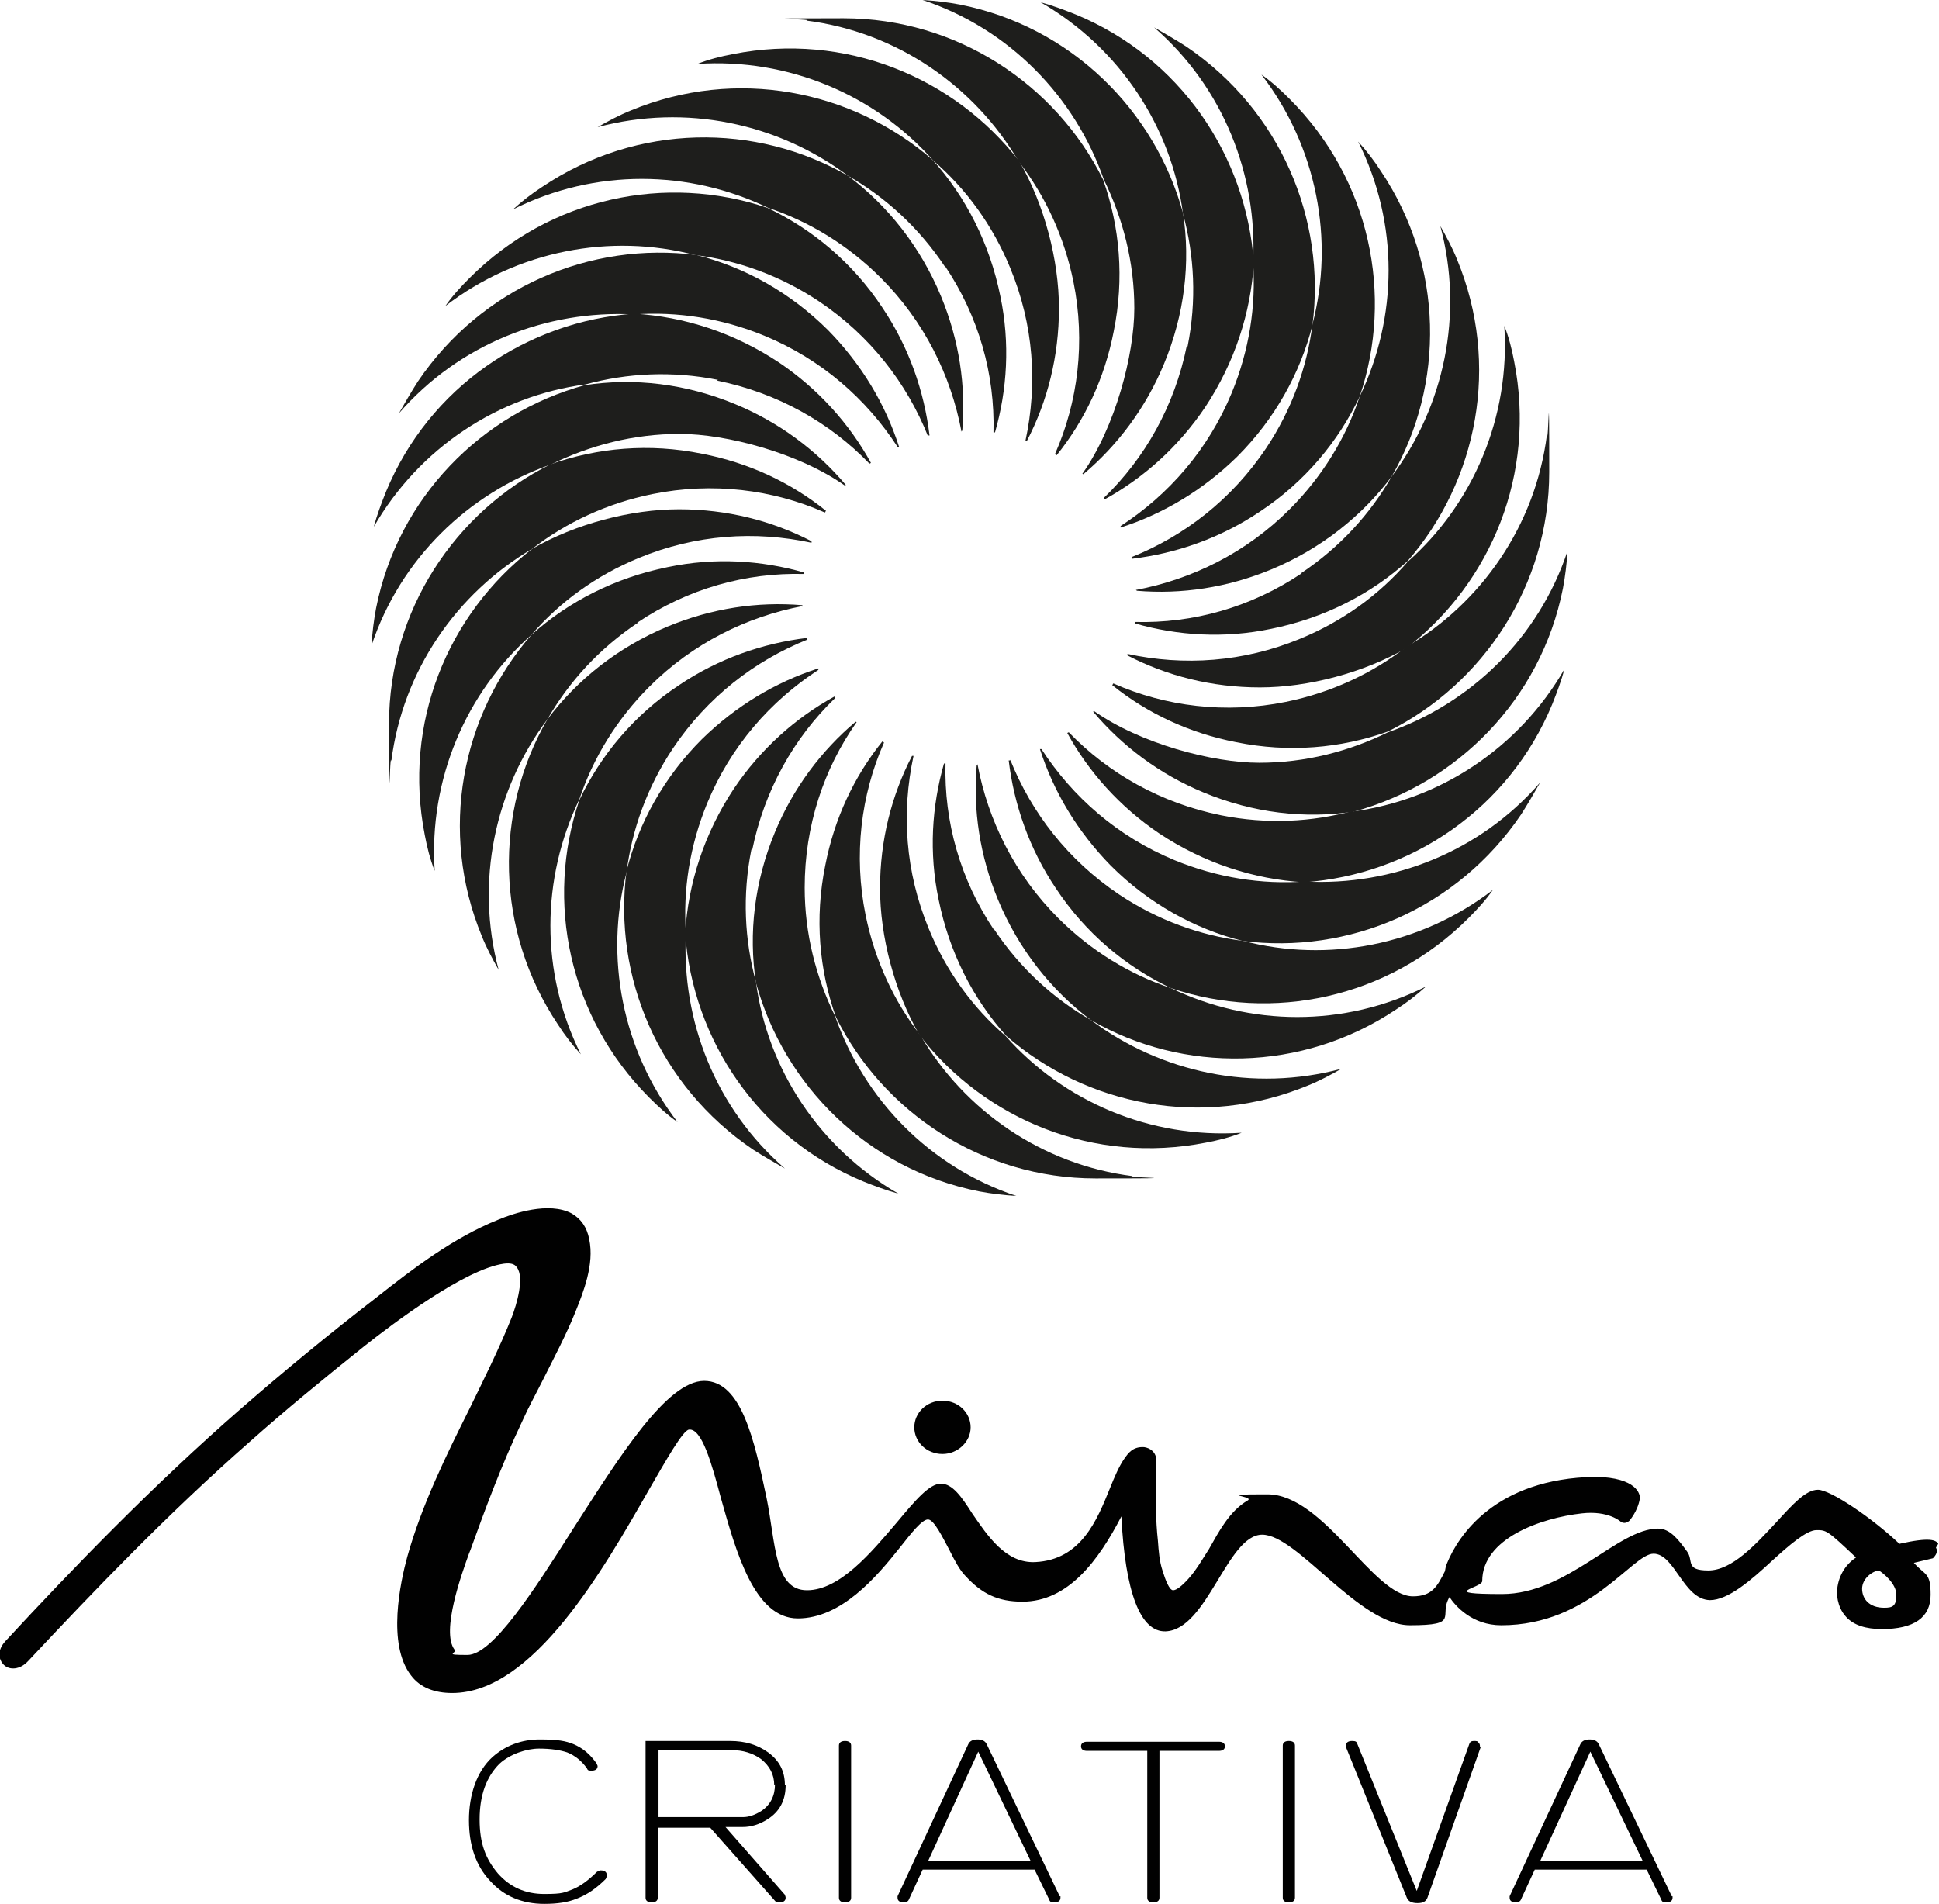
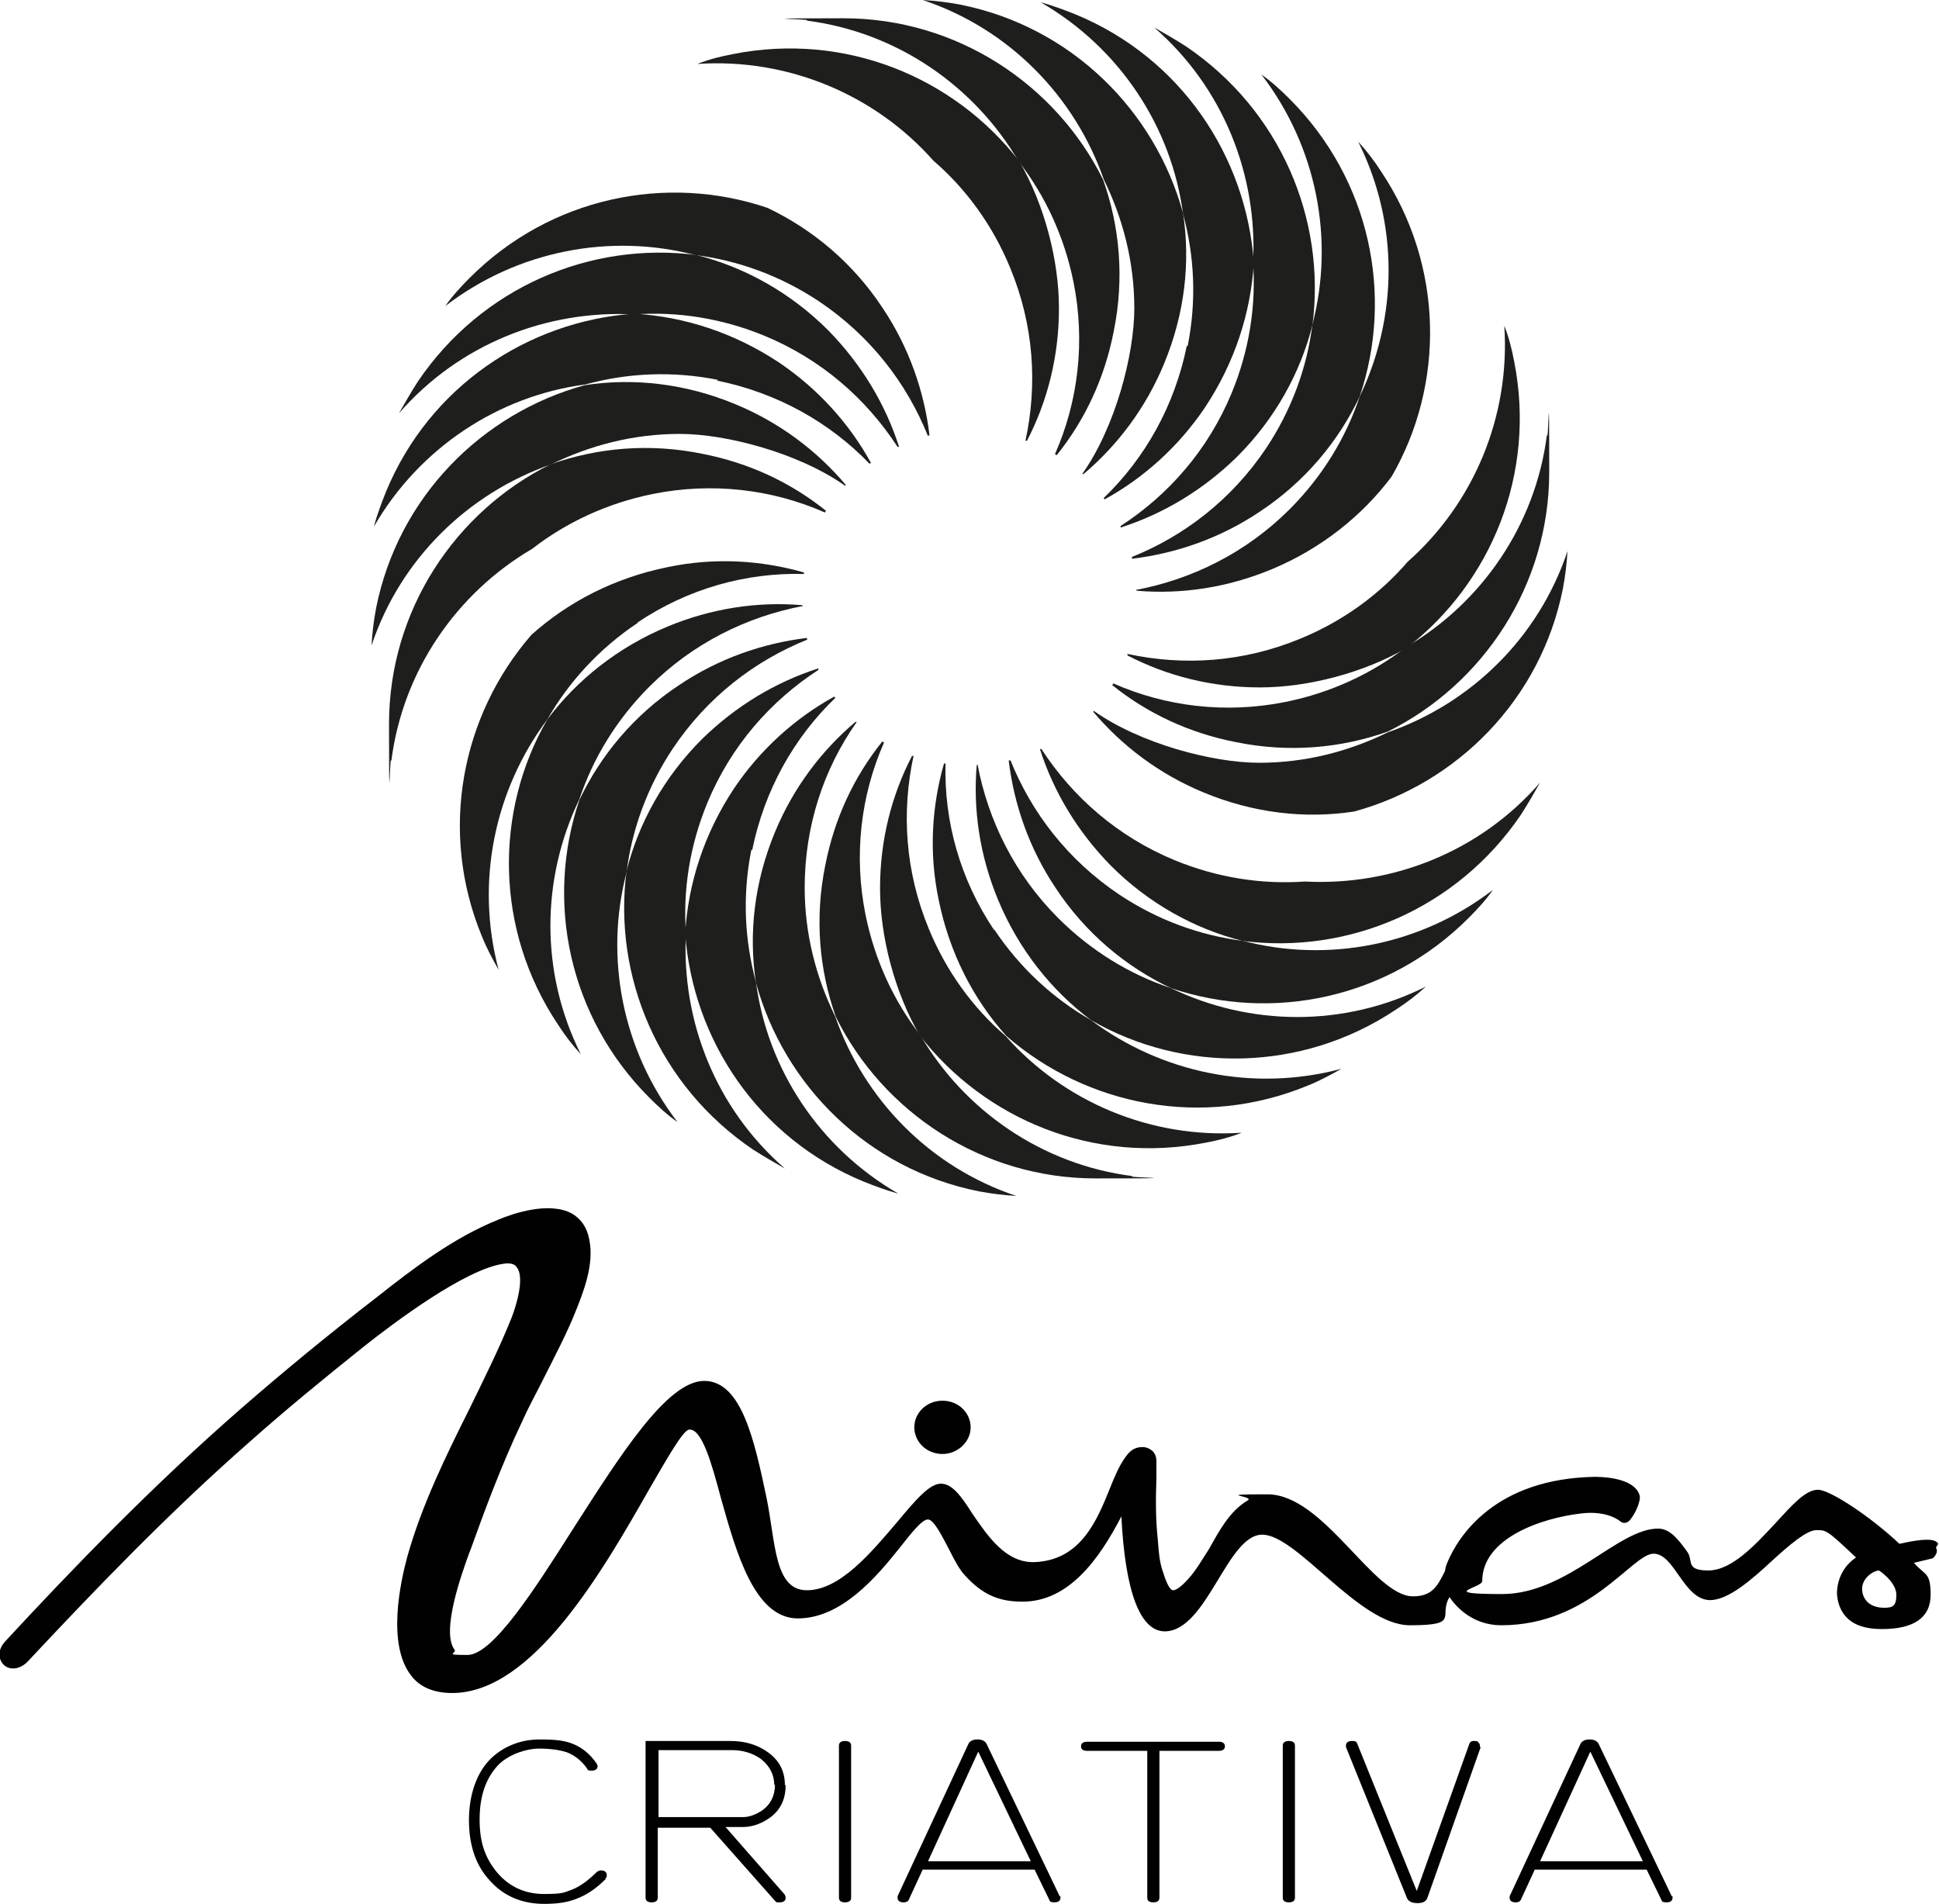
<svg xmlns="http://www.w3.org/2000/svg" version="1.1" viewBox="0 0 254.7 250.1">
  <defs>
    <style> .cls-1 { fill: #010101; } .cls-2 { fill: #1e1e1c; } </style>
  </defs>
  <g>
    <g id="Camada_1">
      <g>
        <g>
          <path class="cls-1" d="M79.6,246.8c-1.3,1.3-2.5,2.1-3.8,2.6-1.2.5-2.6.7-4.3.7-2.9,0-5.3-1-7.1-3-1.9-2-2.8-4.7-2.8-8s1-6.4,3.1-8.3c1.7-1.5,3.8-2.3,6.2-2.3s3.4.2,4.4.6c1.2.5,2.2,1.3,3.1,2.6,0,.1.1.2.1.3,0,.4-.3.6-.8.6s-.5-.1-.6-.3c-.7-1-1.6-1.7-2.6-2.1-.9-.3-2.1-.5-3.7-.5s-3.8.7-5.2,2c-1.7,1.7-2.6,4.1-2.6,7.3s.8,5.2,2.4,7.1c1.6,1.8,3.6,2.7,6.1,2.7s2.6-.2,3.7-.6c1-.4,2.1-1.2,3.2-2.3.2-.1.3-.2.5-.2.5,0,.8.2.8.6s0,.3-.2.4Z" />
          <path class="cls-1" d="M103.2,234.5c0,2-.8,3.5-2.4,4.5-1.1.7-2.2,1-3.2,1h-2.3l7.8,8.9c0,.1.1.2.1.4,0,.4-.3.6-.8.6s-.4,0-.6-.2l-8.5-9.6h-6.9v9.2c0,.4-.3.6-.8.6s-.8-.2-.8-.6v-20.6h11.1c2,0,3.6.5,5,1.5,1.5,1.1,2.2,2.5,2.2,4.3ZM101.7,234.5c0-1.4-.6-2.5-1.7-3.4-1.1-.8-2.4-1.2-3.9-1.2h-9.6v8.8h11.1c.8,0,1.6-.3,2.4-.8,1.2-.8,1.8-2,1.8-3.5Z" />
          <path class="cls-1" d="M111.8,249.3c0,.4-.3.6-.8.6s-.8-.2-.8-.6v-20c0-.4.3-.6.8-.6s.8.2.8.6v20Z" />
          <path class="cls-1" d="M139.3,249.1c0,0,0,.2,0,.2,0,.4-.3.6-.8.6s-.6-.1-.7-.4l-1.9-3.9h-14.7l-1.8,3.9c-.1.3-.4.4-.7.4-.5,0-.8-.2-.8-.6s0-.2,0-.2l9.3-20c.2-.4.6-.6,1.2-.6s1,.2,1.2.6l9.6,20ZM135.4,244.5l-6.9-14.4-6.6,14.4h13.6Z" />
          <path class="cls-1" d="M160.2,230h-7.9v19.3c0,.4-.3.6-.8.6s-.8-.2-.8-.6v-19.3h-7.9c-.5,0-.8-.2-.8-.6s.3-.6.8-.6h17.3c.5,0,.8.2.8.6s-.3.6-.8.6Z" />
          <path class="cls-1" d="M170.1,249.3c0,.4-.3.6-.8.6s-.8-.2-.8-.6v-20c0-.4.3-.6.8-.6s.8.2.8.6v20Z" />
          <path class="cls-1" d="M194.5,229.5l-7,19.8c-.2.5-.6.7-1.3.7s-1.2-.2-1.4-.7l-8-19.8c0,0,0-.2,0-.2,0-.4.3-.6.8-.6s.6.1.7.4l7.8,19.3,6.9-19.3c.1-.3.3-.4.6-.4s.5,0,.6.2c.2.2.2.3.2.6Z" />
          <path class="cls-1" d="M219.7,249.1c0,0,0,.2,0,.2,0,.4-.3.6-.8.6s-.6-.1-.7-.4l-1.9-3.9h-14.7l-1.8,3.9c-.1.3-.4.4-.7.4-.5,0-.8-.2-.8-.6s0-.2,0-.2l9.3-20c.2-.4.6-.6,1.2-.6s1,.2,1.2.6l9.6,20ZM215.8,244.5l-6.9-14.4-6.6,14.4h13.6Z" />
        </g>
        <g>
          <path class="cls-1" d="M123.8,191c2,0,3.7-1.6,3.7-3.5s-1.6-3.5-3.7-3.5-3.7,1.6-3.7,3.5,1.6,3.5,3.7,3.5Z" />
          <path class="cls-1" d="M254.6,202.8c-.3-.5-1.1-.9-5.1,0-3.7-3.5-9.1-7.1-10.7-7.1s-3.3,1.9-5.5,4.3c-2.7,2.9-5.8,6.3-8.9,6.3s-1.9-1.3-2.8-2.5c-1.1-1.5-2.2-3-3.8-3-5.3,0-11.9,8.6-20.5,8.6s-2.6-.8-2.6-1.7c0-5.6,7.7-8.3,13.1-8.9h0c3.5-.4,5.1,1.1,5.1,1.1,0,0,.5.4,1.1-.1,0,0,1.1-1.2,1.4-2.9.1-.6-.4-2.8-5.8-2.9-13.3.2-18.1,7.9-19.5,11.3,0,0-.2.4-.3,1.1-1,2-1.7,3.3-4.2,3.3-5.2,0-11.7-13.4-19.1-13.4s-1.6.2-2.6.8c-2.4,1.4-3.8,4.1-5.1,6.4-.9,1.4-1.7,2.8-2.7,3.9-.9,1-1.6,1.5-2,1.5s0,0,0,0c-.5,0-1-1.3-1.4-2.6-.4-1.2-.5-2.5-.6-3.9-.3-2.7-.3-5.4-.2-8.1,0-.8,0-1.6,0-2.4,0-1.2-.9-1.7-1.6-1.8-1.5-.1-2.1.8-2.6,1.5-.7,1-1.3,2.4-1.9,3.9-1.7,4.2-3.8,9.4-9.8,9.7-3.9.2-6.3-3.5-8.3-6.4-1.4-2.2-2.6-3.9-4.1-3.9s-3.3,2.1-5.8,5.1c-3.4,4-7.5,8.9-11.8,8.9s-4.1-6.2-5.3-12.1c-1.6-7.6-3.3-15.4-8.2-15.4s-11.1,9.9-17.2,19.4c-5.2,8.2-10.6,16.6-13.9,16.6s-1.3-.2-1.7-.7c-1.8-2.4,1-10.1,1.9-12.6l.2-.5c1.8-5,4-11,6.8-16.9.8-1.8,1.8-3.6,2.7-5.4,1.5-3,3.1-6,4.3-9,1-2.5,2.5-6.2,1.8-9.5-.3-1.6-1.1-2.7-2.3-3.4-3-1.6-7.7,0-9.6.8-6,2.4-11.3,6.5-16,10.2-6.6,5.1-12.4,9.9-17.8,14.6-11.7,10.2-22.3,21.2-31,30.6-1.1,1.2-.9,2.4-.2,3.1.7.7,2.1.7,3.2-.5,8.8-9.4,18.5-19.5,29.1-28.8,4.6-4.1,9.6-8.2,15.1-12.6,3.8-3,13.2-10.1,18.3-10.8.8-.1,1.4,0,1.7.5,1,1.3,0,4.8-.7,6.6-1.6,4-3.6,8-5.5,11.9-3.1,6.2-6.3,12.7-8.2,19.5-.9,3.3-2.7,11.5.5,15.6,1.2,1.6,3.1,2.3,5.4,2.3,10.6,0,19.8-16.1,25.9-26.8,2.2-3.8,4.4-7.7,5.2-7.8,1.7-.2,3,4.5,4.2,9,2,7.1,4.4,15.8,10.1,15.8s10.3-5.4,13.4-9.3c1.5-1.9,2.9-3.7,3.7-3.7s2,2.5,2.8,4c.7,1.4,1.4,2.7,2.1,3.4,2.2,2.4,4.3,3.4,7.5,3.4,6,0,10-5.4,13-11.2.5,10,2.5,15.2,5.8,15.1,5.5-.2,8.1-12.7,12.7-12.7s12.7,11.9,19.4,11.9,3.7-1.2,5.2-3.7c.8,1.2,3,3.7,6.8,3.7,11.7,0,17.2-9.4,20-9.4s3.9,6,7.4,6.1c2.4,0,5.4-2.6,8.2-5.2,2.2-2,4.5-4,5.8-4s1.4,0,5.2,3.6c-1.5,1-2.4,2.6-2.5,4.5,0,0-.1,1.9,1.2,3.3,1,1.1,2.6,1.6,4.7,1.6,4.2,0,6.4-1.5,6.4-4.5s-.7-2.5-2.2-4.2l2.5-.6h0c.4-.4.7-.9.4-1.4ZM247.5,211.2c-2,0-2.9-1.2-2.9-2.5s1.3-2.3,2.2-2.4c.5.3,2.3,1.7,2.3,3.2s-.5,1.7-1.6,1.7Z" />
        </g>
        <g>
          <path class="cls-2" d="M112.6,94.9c0,0-.1,0-.2-.1-4.5,3.8-8.2,8.7-10.6,14.5-2.7,6.5-3.5,13.3-2.5,19.8,3.7,13.5,14.7,24.5,29.3,27.4,1.6.3,3.2.5,4.9.6-11.4-3.8-20-12.7-23.8-23.6-2.5-5.1-4-10.8-4-16.9,0-8.1,2.5-15.6,6.8-21.7Z" />
          <path class="cls-2" d="M98.8,111.7c1.6-7.9,5.5-14.8,10.9-20,0,0,0-.1-.1-.2-5.1,2.8-9.7,6.9-13.2,12.1-3.9,5.9-6,12.4-6.4,19,1,14,9.6,26.9,23.4,32.6,1.5.6,3.1,1.2,4.6,1.6-10.4-6-17.2-16.4-18.7-27.8-1.5-5.5-1.8-11.4-.6-17.4Z" />
          <path class="cls-2" d="M92.9,105.5c3.1-7.5,8.3-13.4,14.6-17.5,0,0,0-.1,0-.2-5.6,1.8-10.8,4.9-15.3,9.3-5,5-8.3,11-9.9,17.3-1.8,13.9,4.2,28.2,16.6,36.6,1.4.9,2.8,1.7,4.2,2.5-9.1-7.9-13.6-19.4-13-30.9-.4-5.7.5-11.5,2.8-17.1Z" />
          <path class="cls-2" d="M106,84c0,0,0-.1,0-.2-5.8.7-11.6,2.7-16.8,6.2-5.9,3.9-10.3,9.2-13.1,15.1-4.5,13.3-1.4,28.5,9.2,39.1,1.2,1.2,2.4,2.3,3.7,3.2-7.3-9.5-9.6-21.7-6.7-32.8.7-5.6,2.7-11.2,6.1-16.3,4.5-6.7,10.7-11.5,17.7-14.3Z" />
          <path class="cls-2" d="M105.4,79.7c0,0,0-.1,0-.2-5.9-.5-11.9.4-17.7,2.8-6.5,2.7-11.9,7-15.8,12.2-7,12.1-6.9,27.7,1.4,40.1.9,1.4,1.9,2.7,3,3.9-5.4-10.8-5.2-23.1-.2-33.5,1.8-5.4,4.9-10.5,9.2-14.8,5.7-5.7,12.8-9.2,20.2-10.6Z" />
          <path class="cls-2" d="M83.7,81.8c6.7-4.5,14.3-6.6,21.9-6.4,0,0,0-.1,0-.2-5.6-1.6-11.7-2-17.9-.7-6.9,1.4-13,4.5-17.9,8.9-9.2,10.6-12.2,25.8-6.5,39.6.6,1.5,1.4,3,2.2,4.4-3.1-11.6-.5-23.7,6.4-32.9,2.8-4.9,6.8-9.3,11.9-12.7Z" />
-           <path class="cls-2" d="M83.9,73.3c7.5-3.1,15.3-3.6,22.7-2,0,0,0-.1,0-.2-5.2-2.7-11.1-4.2-17.4-4.2s-13.6,1.9-19.3,5.2c-11.1,8.6-17,22.9-14.1,37.6.3,1.6.7,3.2,1.3,4.7-.8-12,4.1-23.4,12.7-31,3.7-4.3,8.5-7.8,14.1-10.1Z" />
          <path class="cls-2" d="M108.4,67.3c0,0,0-.1.1-.2-4.6-3.7-10.1-6.3-16.3-7.5-6.9-1.4-13.7-.8-19.9,1.4-12.5,6.2-21.2,19.2-21.2,34.1s.1,3.3.3,4.9c1.5-11.9,8.6-22.1,18.5-27.9,4.5-3.5,9.9-6,15.8-7.2,7.9-1.6,15.8-.6,22.6,2.4Z" />
          <path class="cls-2" d="M111,63.9c0,0,0-.1.1-.2-3.8-4.5-8.7-8.2-14.5-10.6-6.5-2.7-13.3-3.5-19.8-2.5-13.5,3.7-24.5,14.7-27.4,29.3-.3,1.6-.5,3.2-.6,4.9,3.8-11.4,12.7-20,23.6-23.8,5.1-2.5,10.8-4,16.9-4s15.6,2.5,21.7,6.8Z" />
          <path class="cls-2" d="M94.2,50c7.9,1.6,14.8,5.5,20,10.9,0,0,.1,0,.2-.1-2.8-5.1-6.9-9.7-12.1-13.2-5.9-3.9-12.4-6-19-6.4-14,1-26.9,9.6-32.6,23.4-.6,1.5-1.2,3.1-1.6,4.6,6-10.4,16.4-17.2,27.8-18.7,5.5-1.5,11.4-1.8,17.4-.6Z" />
          <path class="cls-2" d="M100.4,44.1c7.5,3.1,13.4,8.3,17.5,14.6,0,0,.1,0,.2,0-1.8-5.6-4.9-10.8-9.3-15.3-5-5-11-8.3-17.3-9.9-13.9-1.8-28.2,4.2-36.6,16.6-.9,1.4-1.7,2.8-2.5,4.2,7.9-9.1,19.4-13.6,30.9-13,5.7-.4,11.5.5,17.1,2.8Z" />
          <path class="cls-2" d="M121.9,57.2c0,0,.1,0,.2,0-.7-5.8-2.7-11.6-6.2-16.8-3.9-5.9-9.2-10.3-15.1-13.1-13.3-4.5-28.5-1.4-39.1,9.2-1.2,1.2-2.3,2.4-3.2,3.7,9.5-7.3,21.7-9.6,32.8-6.7,5.6.7,11.2,2.7,16.3,6.1,6.7,4.5,11.5,10.7,14.3,17.7Z" />
-           <path class="cls-2" d="M126.2,56.6c0,0,.1,0,.2,0,.5-5.9-.4-11.9-2.8-17.7-2.7-6.5-7-11.9-12.2-15.8-12.1-7-27.7-6.9-40.1,1.4-1.4.9-2.7,1.9-3.9,3,10.8-5.4,23.1-5.2,33.5-.2,5.4,1.8,10.5,4.9,14.8,9.2,5.7,5.7,9.2,12.8,10.6,20.2Z" />
-           <path class="cls-2" d="M124.1,34.9c4.5,6.7,6.6,14.3,6.4,21.9,0,0,.1,0,.2,0,1.6-5.6,2-11.7.7-17.9-1.4-6.9-4.5-13-8.9-17.9-10.6-9.2-25.8-12.2-39.6-6.5-1.5.6-3,1.4-4.4,2.2,11.6-3.1,23.7-.5,32.9,6.4,4.9,2.8,9.3,6.8,12.7,11.9Z" />
          <path class="cls-2" d="M132.7,35.2c3.1,7.5,3.6,15.3,2,22.7,0,0,.1,0,.2,0,2.7-5.2,4.2-11.1,4.2-17.4s-1.9-13.6-5.2-19.3c-8.6-11.1-22.9-17-37.6-14.1-1.6.3-3.2.7-4.7,1.3,12-.8,23.4,4.1,31,12.7,4.3,3.7,7.8,8.5,10.1,14.1Z" />
          <path class="cls-2" d="M138.6,59.7c0,0,.1,0,.2.1,3.7-4.6,6.3-10.1,7.5-16.3,1.4-6.9.8-13.7-1.4-19.9-6.2-12.5-19.2-21.2-34.1-21.2s-3.3.1-4.9.3c11.9,1.5,22.1,8.6,27.9,18.5,3.5,4.5,6,9.9,7.2,15.8,1.6,7.9.6,15.8-2.4,22.6Z" />
          <path class="cls-2" d="M142.1,62.2c0,0,.1,0,.2.1,4.5-3.8,8.2-8.7,10.6-14.5,2.7-6.5,3.5-13.3,2.5-19.8-3.7-13.5-14.7-24.5-29.3-27.4-1.6-.3-3.2-.5-4.9-.6,11.4,3.8,20,12.7,23.8,23.6,2.5,5.1,4,10.8,4,16.9s-2.5,15.6-6.8,21.7Z" />
          <path class="cls-2" d="M155.9,45.4c-1.6,7.9-5.5,14.8-10.9,20,0,0,0,.1.1.2,5.1-2.8,9.7-6.9,13.2-12.1,3.9-5.9,6-12.4,6.4-19-1-14-9.6-26.9-23.4-32.6-1.5-.6-3.1-1.2-4.6-1.6,10.4,6,17.2,16.4,18.7,27.8,1.5,5.5,1.8,11.4.6,17.4Z" />
          <path class="cls-2" d="M161.8,51.6c-3.1,7.5-8.3,13.4-14.6,17.5,0,0,0,.1,0,.2,5.6-1.8,10.8-4.9,15.3-9.3,5-5,8.3-11,9.9-17.3,1.8-13.9-4.2-28.2-16.6-36.6-1.4-.9-2.8-1.7-4.2-2.5,9.1,7.9,13.6,19.4,13,30.9.4,5.7-.5,11.5-2.8,17.1Z" />
          <path class="cls-2" d="M148.7,73.2c0,0,0,.1,0,.2,5.8-.7,11.6-2.7,16.8-6.2,5.9-3.9,10.3-9.2,13.1-15.1,4.5-13.3,1.4-28.5-9.2-39.1-1.2-1.2-2.4-2.3-3.7-3.2,7.3,9.5,9.6,21.7,6.7,32.8-.7,5.6-2.7,11.2-6.1,16.3-4.5,6.7-10.7,11.5-17.7,14.3Z" />
          <path class="cls-2" d="M149.3,77.4c0,0,0,.1,0,.2,5.9.5,11.9-.4,17.7-2.8,6.5-2.7,11.9-7,15.8-12.2,7-12.1,6.9-27.7-1.4-40.1-.9-1.4-1.9-2.7-3-3.9,5.4,10.8,5.2,23.1.2,33.5-1.8,5.4-4.9,10.5-9.2,14.8-5.7,5.7-12.8,9.2-20.2,10.6Z" />
-           <path class="cls-2" d="M171,75.3c-6.7,4.5-14.3,6.6-21.9,6.4,0,0,0,.1,0,.2,5.6,1.6,11.7,2,17.9.7,6.9-1.4,13-4.5,17.9-8.9,9.2-10.6,12.2-25.8,6.5-39.6-.6-1.5-1.4-3-2.2-4.4,3.1,11.6.5,23.7-6.4,32.9-2.8,4.9-6.8,9.3-11.9,12.7Z" />
          <path class="cls-2" d="M170.8,83.9c-7.5,3.1-15.3,3.6-22.7,2,0,0,0,.1,0,.2,5.2,2.7,11.1,4.2,17.4,4.2s13.6-1.9,19.3-5.2c11.1-8.6,17-22.9,14.1-37.6-.3-1.6-.7-3.2-1.3-4.7.8,12-4.1,23.4-12.7,31-3.7,4.3-8.5,7.8-14.1,10.1Z" />
          <path class="cls-2" d="M146.2,89.8c0,0,0,.1-.1.2,4.6,3.7,10.1,6.3,16.3,7.5,6.9,1.4,13.7.8,19.9-1.4,12.5-6.2,21.2-19.2,21.2-34.1s-.1-3.3-.3-4.9c-1.5,11.9-8.6,22.1-18.5,27.9-4.5,3.5-9.9,6-15.8,7.2-7.9,1.6-15.8.6-22.6-2.4Z" />
          <path class="cls-2" d="M143.7,93.3c0,0,0,.1-.1.2,3.8,4.5,8.7,8.2,14.5,10.6,6.5,2.7,13.3,3.5,19.8,2.5,13.5-3.7,24.5-14.7,27.4-29.3.3-1.6.5-3.2.6-4.9-3.8,11.4-12.7,20-23.6,23.8-5.1,2.5-10.8,4-16.9,4s-15.6-2.5-21.7-6.8Z" />
-           <path class="cls-2" d="M177.8,106.5c-5.5,1.5-11.4,1.8-17.4.6-7.9-1.6-14.8-5.5-20-10.9,0,0-.1,0-.2.1,2.8,5.1,6.9,9.7,12.1,13.2,5.9,3.9,12.4,6,19,6.4,14-1,26.9-9.6,32.6-23.4.6-1.5,1.2-3.1,1.6-4.6-6,10.4-16.4,17.2-27.8,18.7Z" />
          <path class="cls-2" d="M154.3,113c-7.5-3.1-13.4-8.3-17.5-14.6,0,0-.1,0-.2,0,1.8,5.6,4.9,10.8,9.3,15.3,5,5,11,8.3,17.3,9.9,13.9,1.8,28.2-4.2,36.6-16.6.9-1.4,1.7-2.8,2.5-4.2-7.9,9.1-19.4,13.6-30.9,13-5.7.4-11.5-.5-17.1-2.8Z" />
          <path class="cls-2" d="M132.7,99.9c0,0-.1,0-.2,0,.7,5.8,2.7,11.6,6.2,16.8,3.9,5.9,9.2,10.3,15.1,13.1,13.3,4.5,28.5,1.4,39.1-9.2,1.2-1.2,2.3-2.4,3.2-3.7-9.5,7.3-21.7,9.6-32.8,6.7-5.6-.7-11.2-2.7-16.3-6.1-6.7-4.5-11.5-10.7-14.3-17.7Z" />
          <path class="cls-2" d="M128.5,100.5c0,0-.1,0-.2,0-.5,5.9.4,11.9,2.8,17.7,2.7,6.5,7,11.9,12.2,15.8,12.1,7,27.7,6.9,40.1-1.4,1.4-.9,2.7-1.9,3.9-3-10.8,5.4-23.1,5.2-33.5.2-5.4-1.8-10.5-4.9-14.8-9.2-5.7-5.7-9.2-12.8-10.6-20.2Z" />
          <path class="cls-2" d="M130.6,122.2c-4.5-6.7-6.6-14.3-6.4-21.9,0,0-.1,0-.2,0-1.6,5.6-2,11.7-.7,17.9,1.4,6.9,4.5,13,8.9,17.9,10.6,9.2,25.8,12.2,39.6,6.5,1.5-.6,3-1.4,4.4-2.2-11.6,3.1-23.7.5-32.9-6.4-4.9-2.8-9.3-6.8-12.7-11.9Z" />
          <path class="cls-2" d="M122,122c-3.1-7.5-3.6-15.3-2-22.7,0,0-.1,0-.2,0-2.7,5.2-4.2,11.1-4.2,17.4s1.9,13.6,5.2,19.3c8.6,11.1,22.9,17,37.6,14.1,1.6-.3,3.2-.7,4.7-1.3-12,.8-23.4-4.1-31-12.7-4.3-3.7-7.8-8.5-10.1-14.1Z" />
          <path class="cls-2" d="M116.1,97.5c0,0-.1,0-.2-.1-3.7,4.6-6.3,10.1-7.5,16.3-1.4,6.9-.8,13.7,1.4,19.9,6.2,12.5,19.2,21.2,34.1,21.2s3.3-.1,4.9-.3c-11.9-1.5-22.1-8.6-27.9-18.5-3.5-4.5-6-9.9-7.2-15.8-1.6-7.9-.6-15.8,2.4-22.6Z" />
        </g>
      </g>
    </g>
  </g>
</svg>